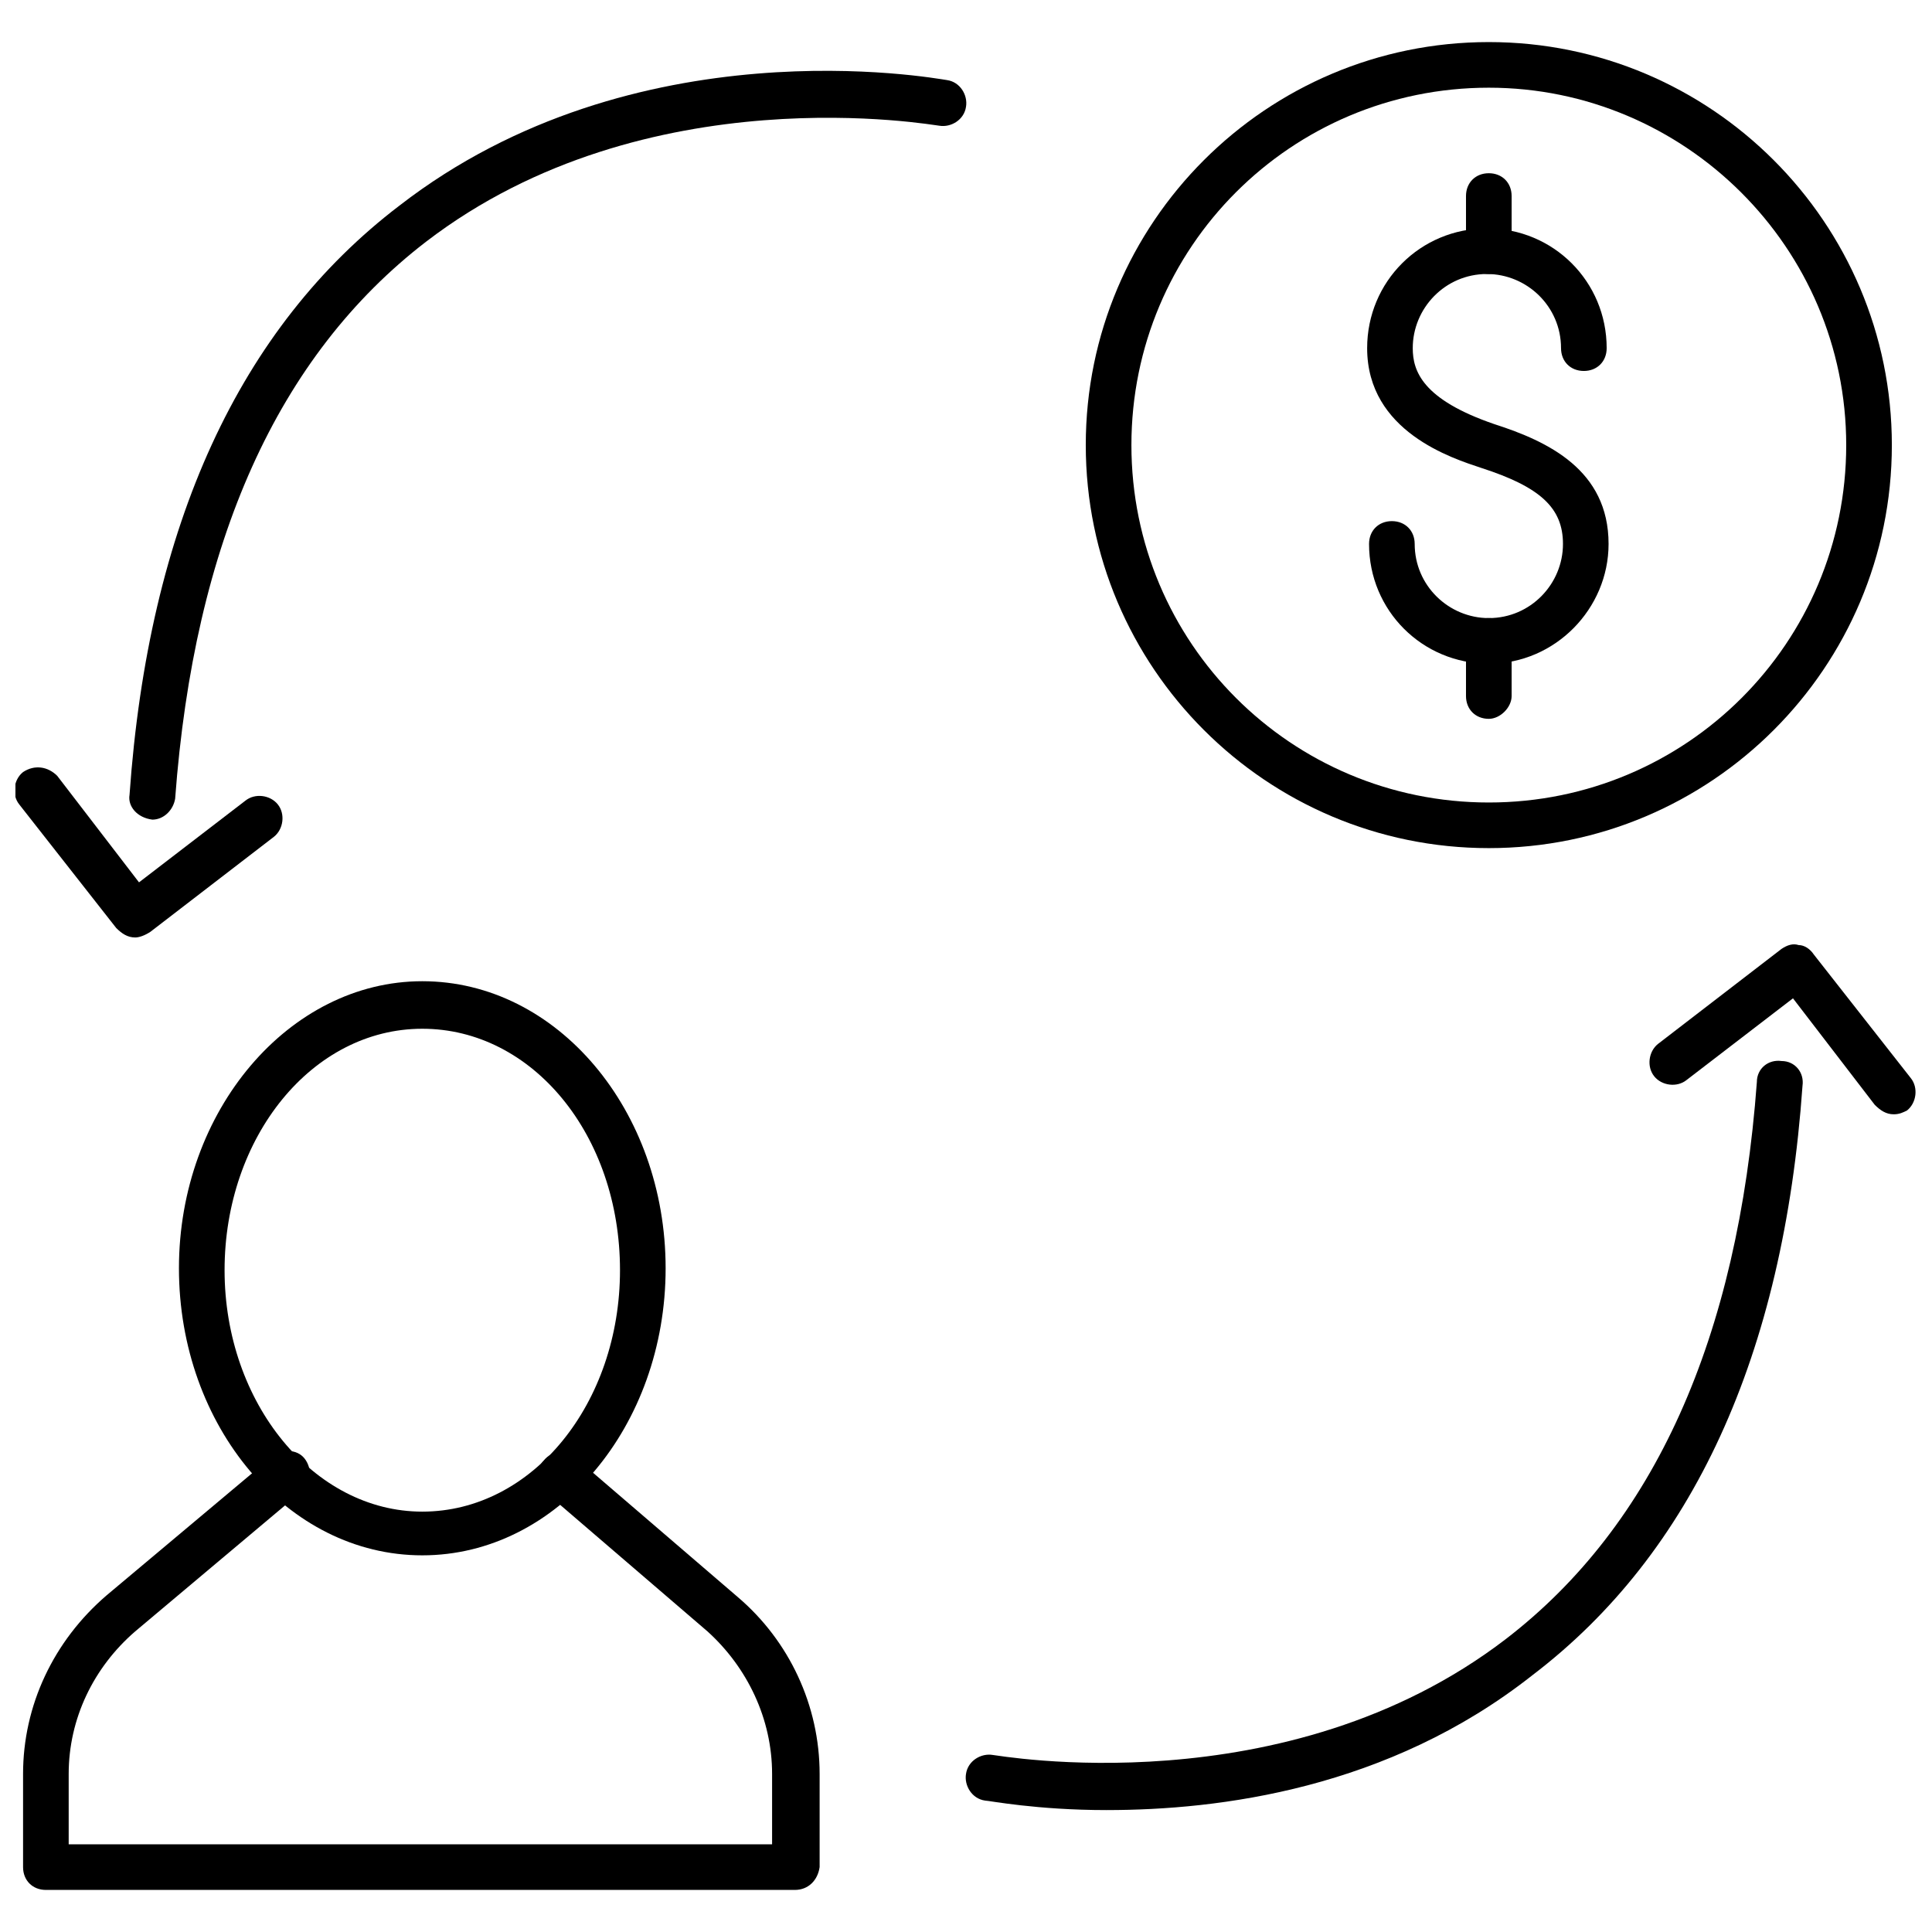
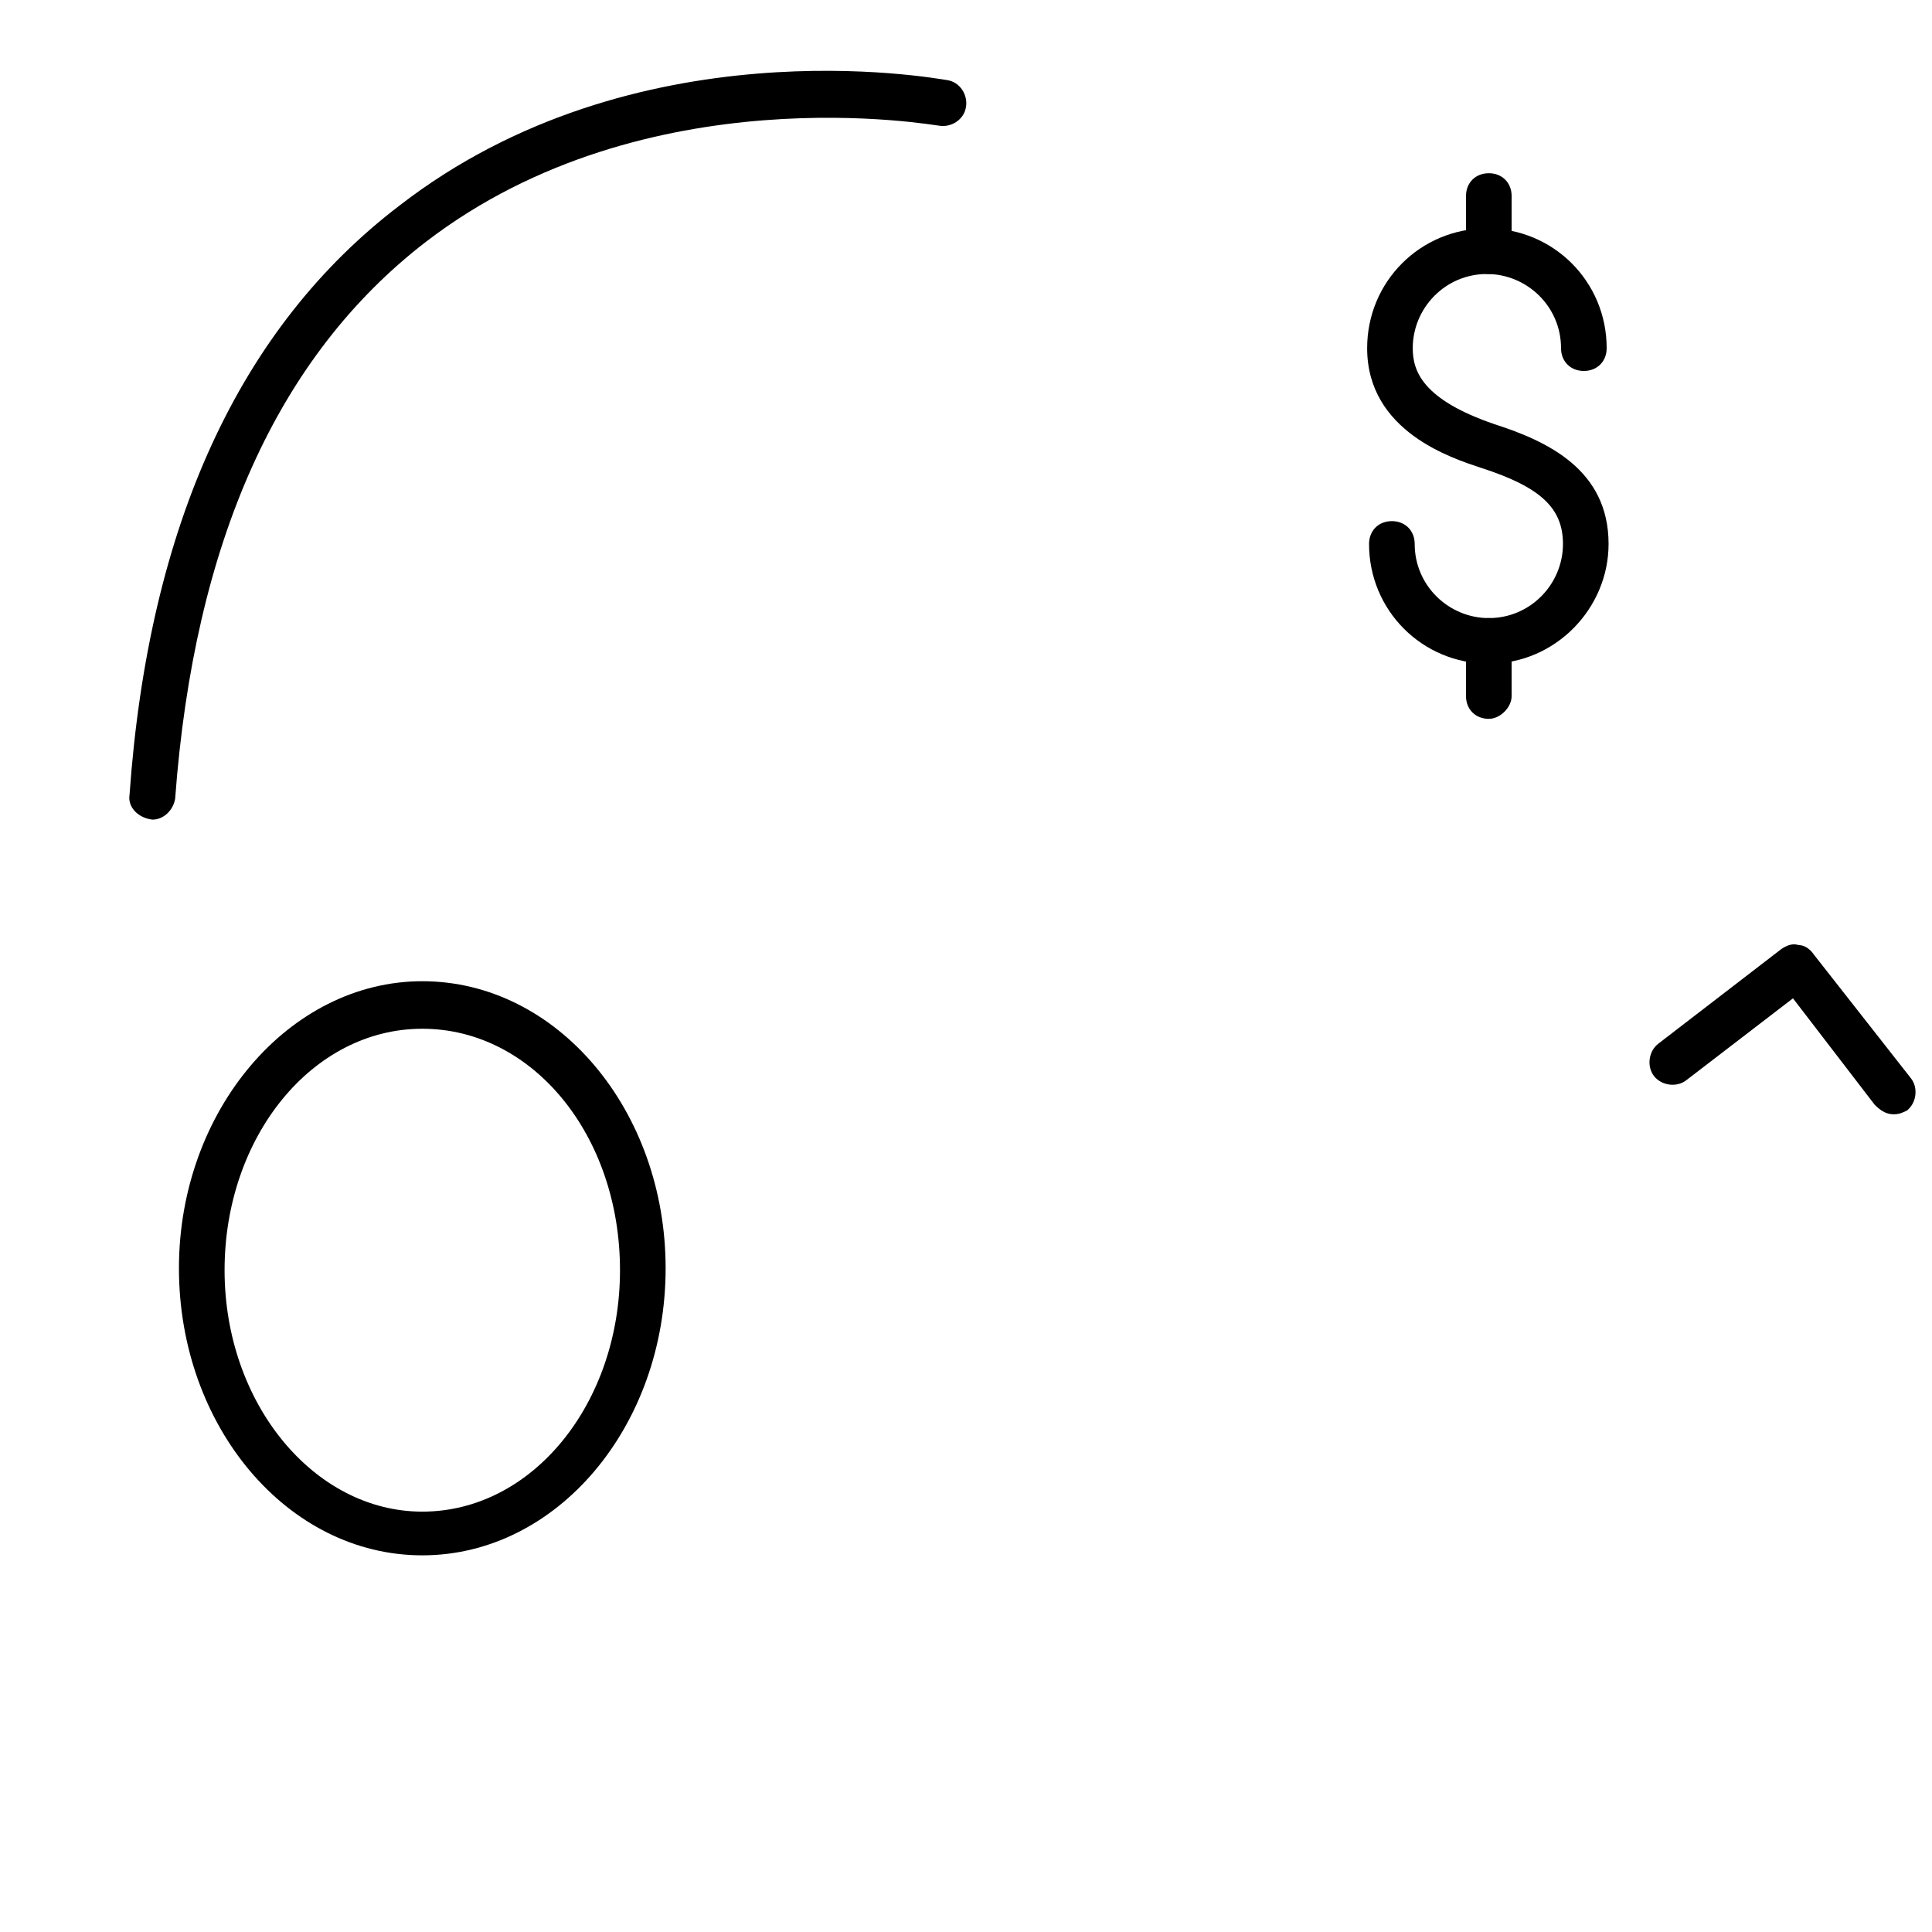
<svg xmlns="http://www.w3.org/2000/svg" width="800px" height="800px" version="1.1" viewBox="144 144 512 512">
  <defs>
    <clipPath id="b">
      <path d="m581 394h70.902v46h-70.902z" />
    </clipPath>
    <clipPath id="a">
      <path d="m148.09 347h70.906v46h-70.906z" />
    </clipPath>
  </defs>
  <path d="m538.55 319.89c-17.633 0-31.738-14.105-31.738-31.738 0-3.527 2.519-6.047 6.047-6.047 3.527 0 6.047 2.519 6.047 6.047 0 11.082 9.07 19.648 19.648 19.648 11.082 0 19.648-9.07 19.648-19.648 0-9.574-6.047-15.113-21.664-20.152-7.559-2.519-30.23-9.574-30.23-31.738 0-17.633 14.105-31.738 31.738-31.738 17.633 0 31.738 14.105 31.738 31.738 0 3.527-2.519 6.047-6.047 6.047s-6.047-2.519-6.047-6.047c0-11.082-9.07-19.648-19.648-19.648-11.082 0-19.648 9.07-19.648 19.648 0 6.047 2.519 13.602 21.664 20.152 14.105 4.535 30.23 12.09 30.23 31.738 0 17.125-14.105 31.738-31.738 31.738z" />
  <path d="m538.55 216.61c-3.527 0-6.047-2.519-6.047-6.047v-14.609c0-3.527 2.519-6.047 6.047-6.047s6.047 2.519 6.047 6.047v14.609c0 3.023-3.023 6.047-6.047 6.047z" />
  <path d="m538.55 334.5c-3.527 0-6.047-2.519-6.047-6.047v-14.609c0-3.527 2.519-6.047 6.047-6.047s6.047 2.519 6.047 6.047v14.609c0 3.023-3.023 6.047-6.047 6.047z" />
-   <path d="m538.55 368.76c-58.945 0-106.81-47.863-106.81-106.81s47.863-106.8 106.81-106.8 106.81 47.863 106.81 106.81c0 58.945-47.863 106.8-106.81 106.8zm0-201.52c-52.395 0-94.715 42.32-94.715 94.715s42.32 94.715 94.715 94.715 94.715-42.32 94.715-94.715-42.824-94.715-94.715-94.715z" />
-   <path d="m437.28 623.69c-18.641 0-31.234-2.519-32.242-2.519-3.527-0.504-5.543-4.031-5.039-7.055 0.504-3.527 4.031-5.543 7.055-5.039 1.008 0 77.586 14.105 136.03-30.73 39.297-30.23 61.465-79.602 66.504-147.62 0-3.527 3.023-6.047 6.551-5.543 3.527 0 6.047 3.023 5.543 6.551-5.039 71.539-29.223 123.94-71.539 156.18-38.297 30.23-83.137 35.773-112.86 35.773z" />
  <g clip-path="url(#b)">
    <path d="m645.86 439.3c-2.016 0-3.527-1.008-5.039-2.519l-21.664-28.215-28.215 21.664c-2.519 2.016-6.551 1.512-8.566-1.008s-1.512-6.551 1.008-8.566l32.746-25.191c1.512-1.008 3.023-1.512 4.535-1.008 1.512 0 3.023 1.008 4.031 2.519l25.695 32.746c2.016 2.519 1.512 6.551-1.008 8.566-1.008 0.508-2.016 1.012-3.523 1.012z" />
  </g>
  <path d="m184.37 361.21c-0.504 0-0.504 0 0 0-4.031-0.504-6.547-3.527-6.043-6.551 5.039-71.539 29.223-123.94 71.539-156.18 62.473-48.367 141.57-33.758 145.1-33.254 3.527 0.504 5.543 4.031 5.039 7.055-0.504 3.527-4.031 5.543-7.055 5.039-1.008 0-77.586-14.105-136.03 30.73-39.297 30.23-61.465 79.602-66.504 147.62-0.504 3.023-3.023 5.543-6.047 5.543z" />
  <g clip-path="url(#a)">
-     <path d="m179.83 392.44c-2.016 0-3.527-1.008-5.039-2.519l-25.695-32.746c-2.016-2.519-1.512-6.551 1.008-8.566 3.027-2.016 6.555-1.512 9.07 1.008l21.664 28.215 28.215-21.664c2.519-2.016 6.551-1.512 8.566 1.008s1.512 6.551-1.008 8.566l-32.746 25.191c-1.516 1.004-3.027 1.508-4.035 1.508z" />
-   </g>
-   <path d="m354.66 644.85h-198.5c-3.527 0-6.047-2.519-6.047-6.047v-24.688c0-18.137 8.062-35.266 22.168-47.359l43.832-36.777c2.519-2.016 6.551-2.016 8.566 0.504s2.016 6.551-0.504 8.566l-44.34 37.281c-11.082 9.574-17.633 23.176-17.633 37.785v18.641h186.41v-18.641c0-14.609-6.551-28.215-17.129-37.785l-42.824-36.777c-2.519-2.016-3.023-6.047-0.504-8.566 2.016-2.519 6.047-3.023 8.566-0.504l42.824 36.777c13.602 11.586 21.664 28.719 21.664 46.855v24.688c-0.504 3.527-3.023 6.047-6.551 6.047z" />
+     </g>
  <path d="m255.91 556.18c-35.77 0-64.488-34.258-64.488-76.074 0-41.816 29.223-76.074 64.488-76.074 35.77 0 64.488 34.258 64.488 76.074 0 41.816-28.719 76.074-64.488 76.074zm0-139.55c-29.223 0-52.395 28.719-52.395 63.984s23.68 63.984 52.395 63.984c29.223 0 52.395-28.719 52.395-63.984 0-35.773-23.176-63.984-52.395-63.984z" />
</svg>